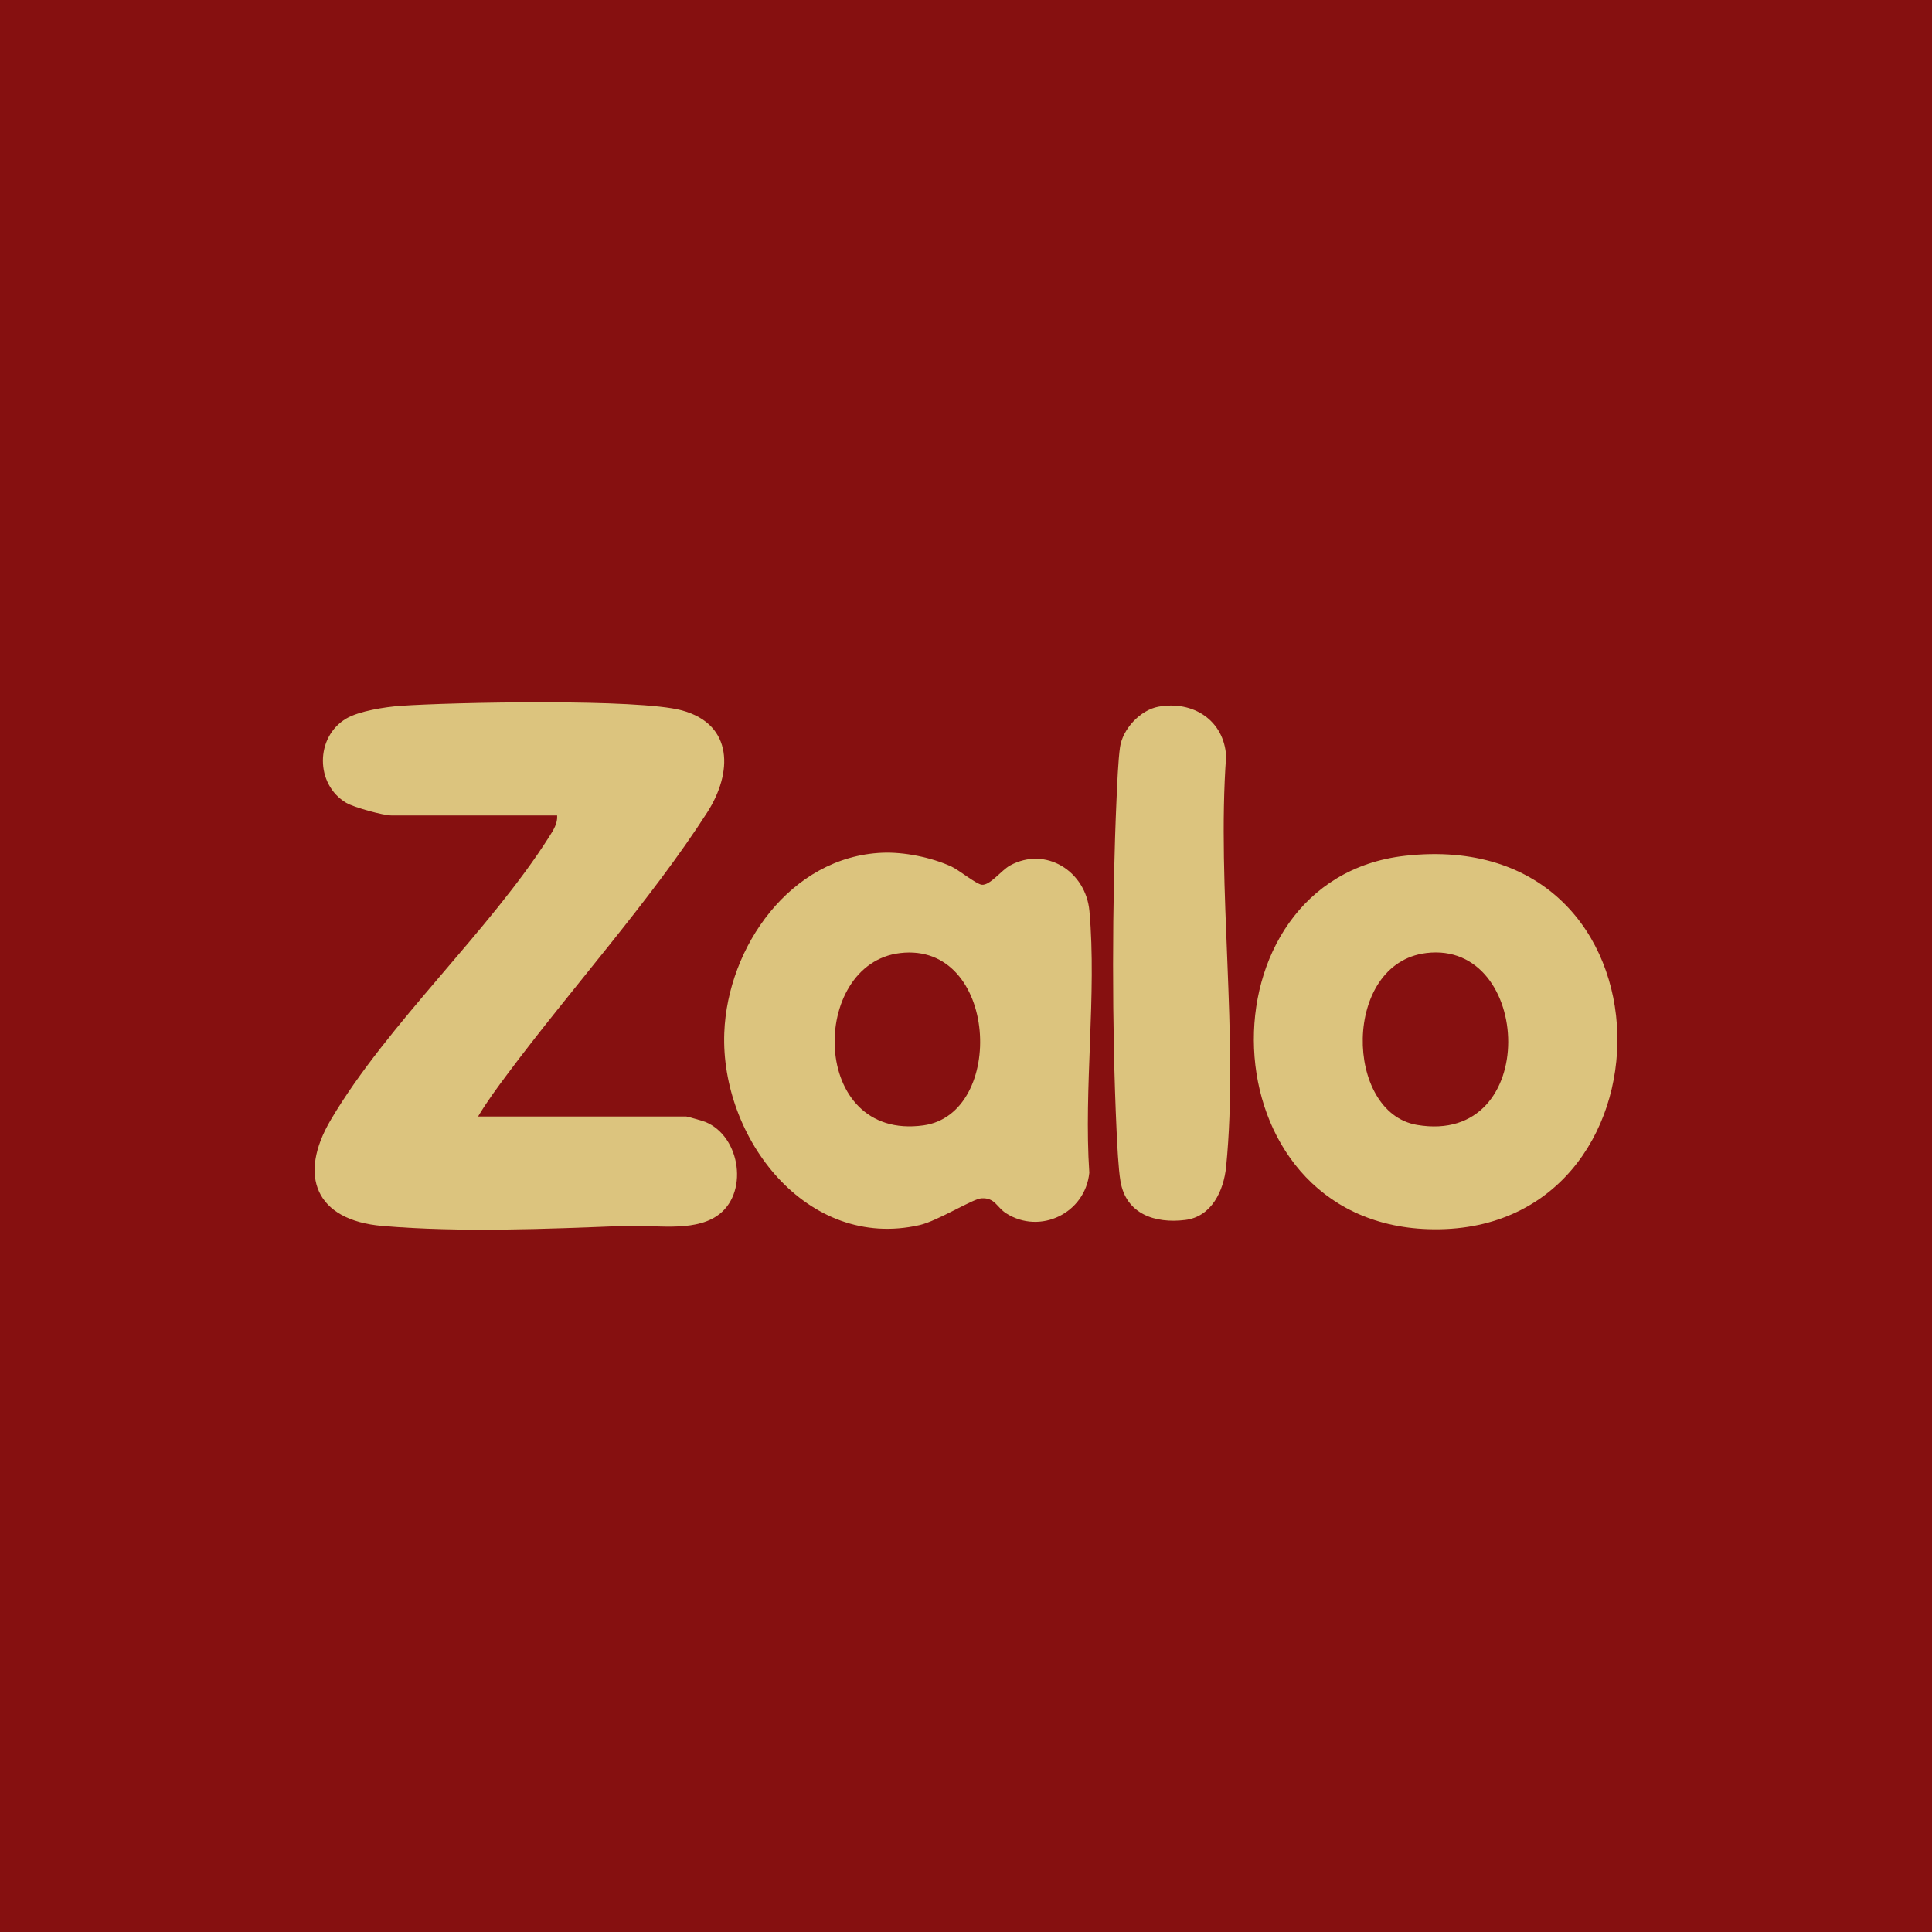
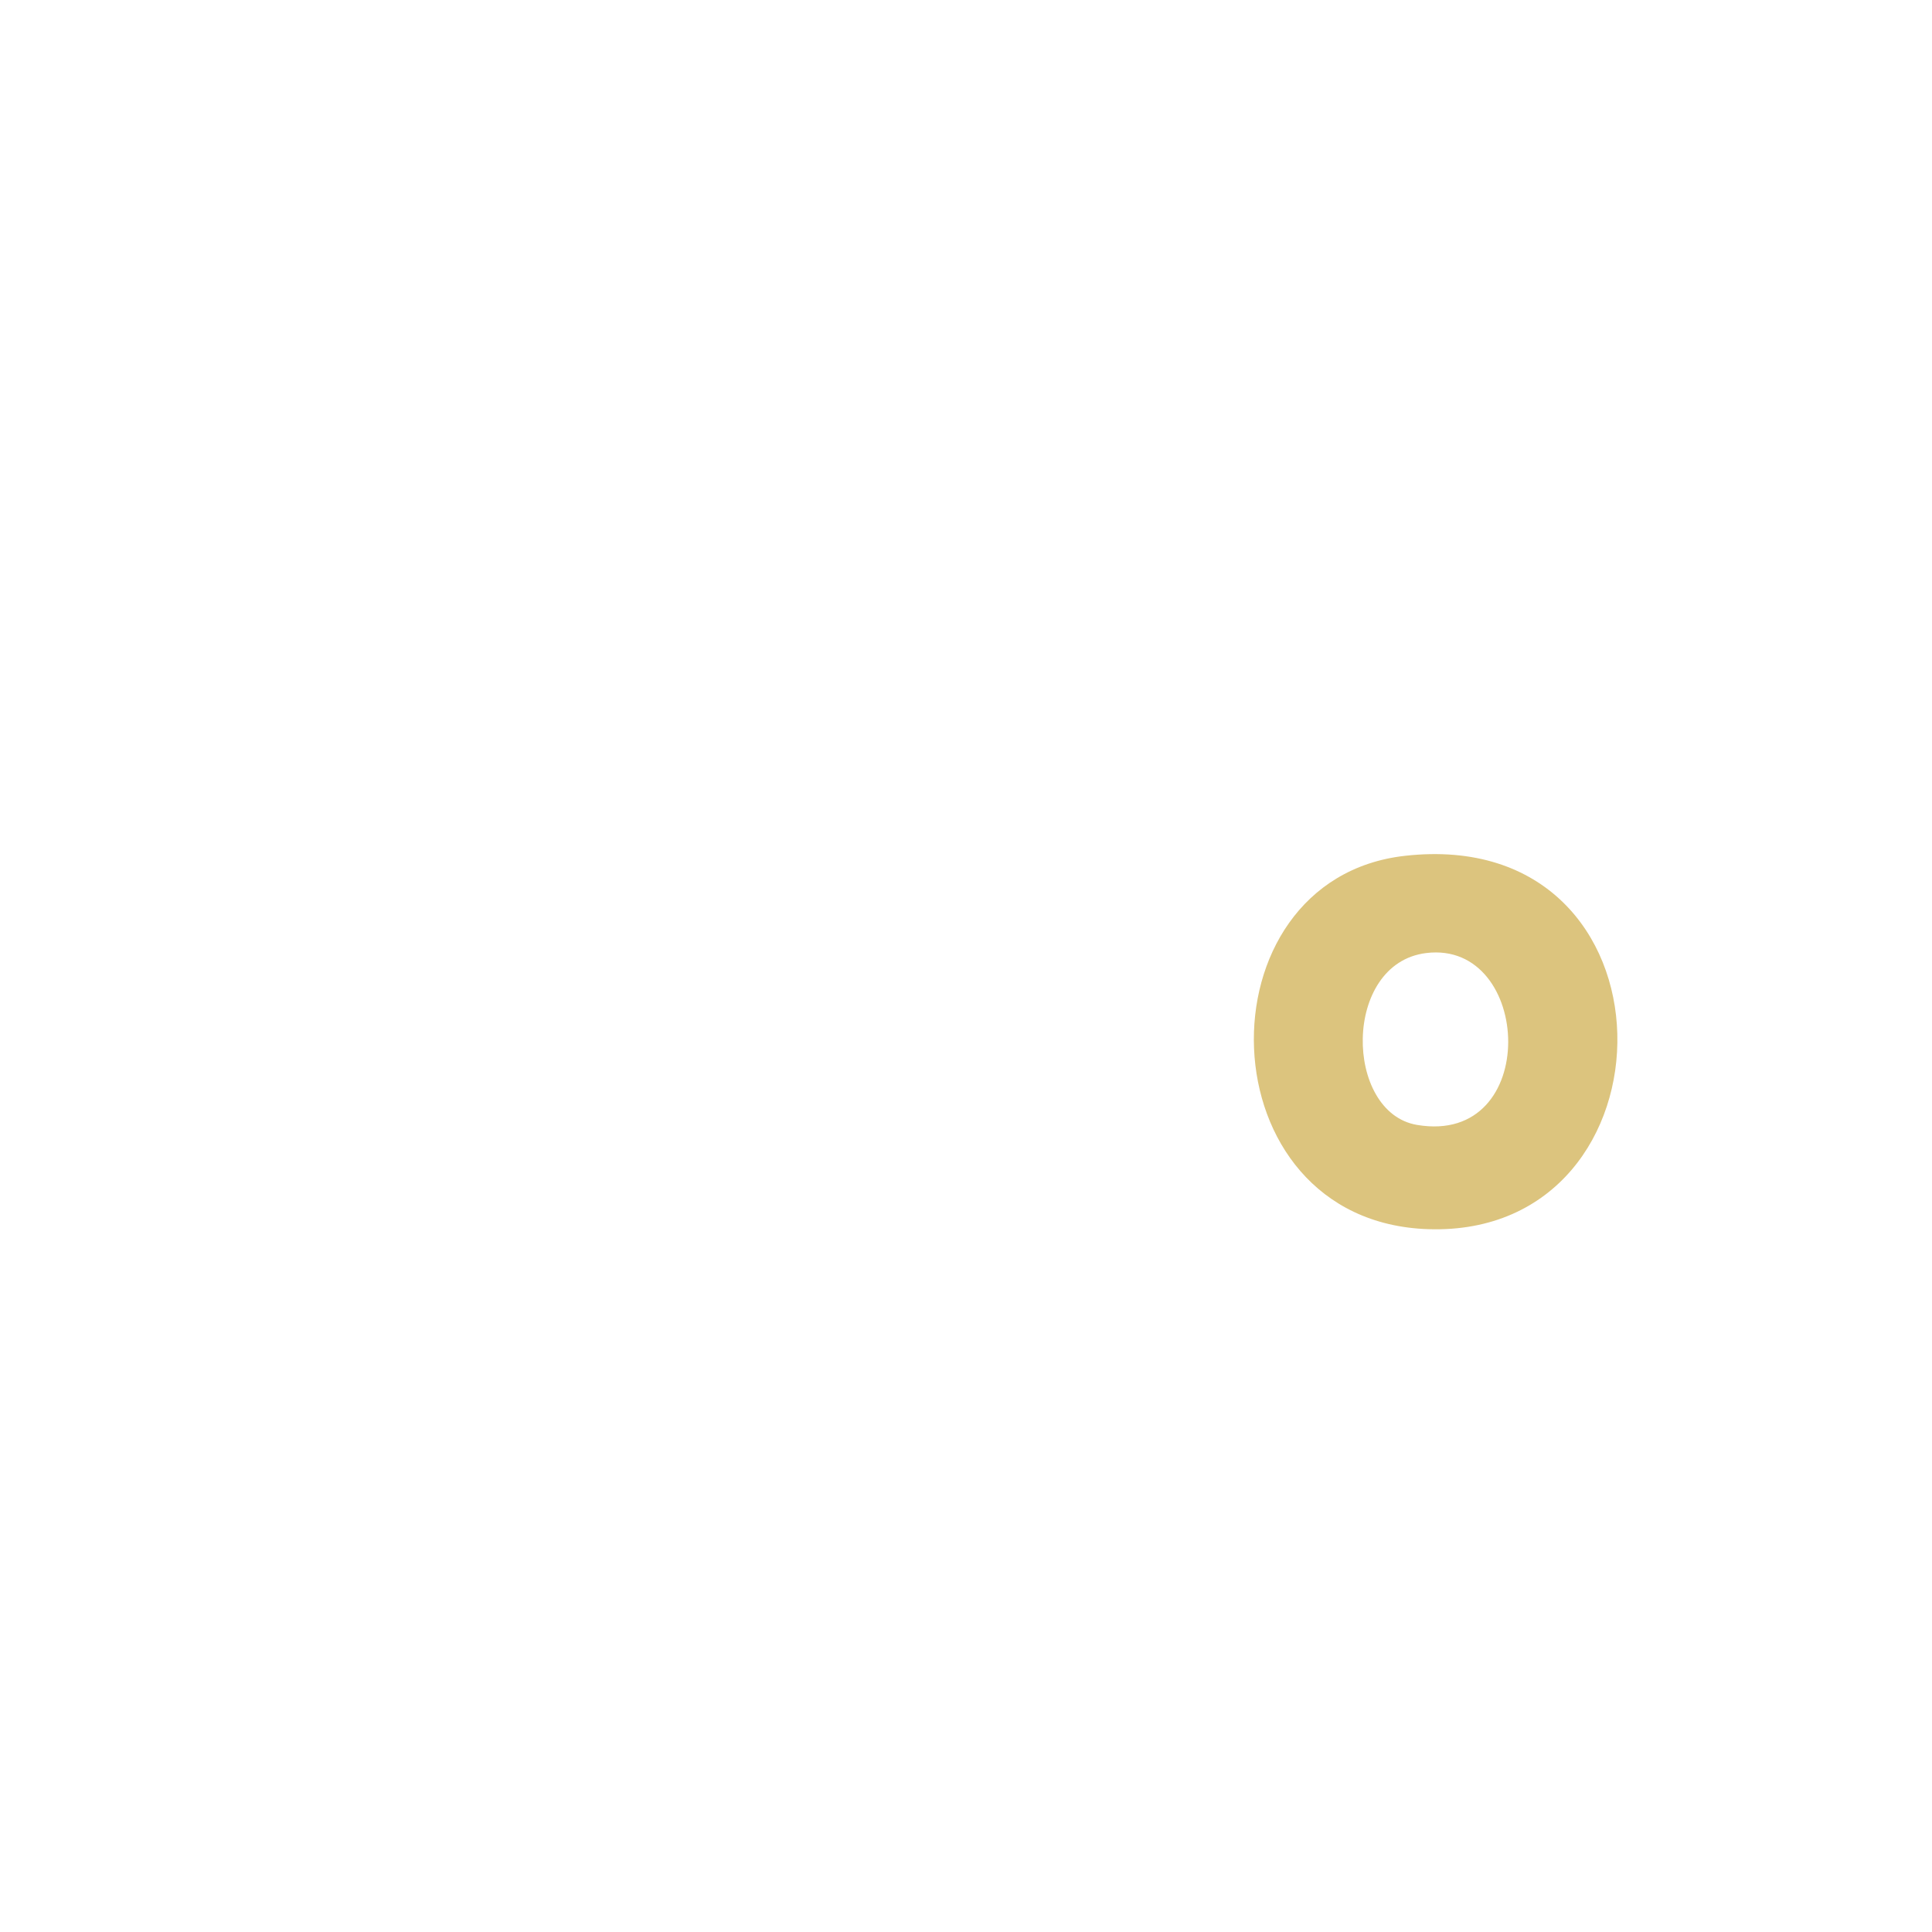
<svg xmlns="http://www.w3.org/2000/svg" id="Layer_1" version="1.1" viewBox="0 0 807.73 807.73">
  <defs>
    <style>
      .st0 {
        fill: #dcc47e;
      }

      .st1 {
        fill: #861010;
      }
    </style>
  </defs>
-   <rect class="st1" width="807.73" height="807.73" />
  <g>
-     <path class="st0" d="M294.87,469.05c-.98-.4-7.48-2.26-7.91-2.26h-87.09c3.65-6.14,7.94-11.94,12.21-17.67,26.41-35.42,60.26-73.03,83.67-109.59,10.46-16.34,11.04-36.61-10.64-42.53-18.16-4.96-95.65-3.44-117.71-1.9-6.3.44-17.3,2.15-22.65,5.32-13,7.71-13,27.52,0,35.23,3.21,1.9,15.48,5.27,18.89,5.27h69.29c.25,3.33-1.58,6.14-3.27,8.81-25.03,39.58-67.48,78.02-91.35,118.43-13.86,23.46-6.35,42,21.53,44.38,32.75,2.79,68.8,1.28,101.64-.03,11.91-.48,27.83,2.64,37.99-3.97,13.8-8.98,10.32-33.44-4.6-39.49Z" />
-     <path class="st0" d="M455.47,380.92c-1.49-16.66-18.25-27.24-33.17-19.09-3.7,2.02-8.37,8.42-11.82,8.07-2.33-.24-9.61-6.19-12.68-7.6-8.36-3.84-19.85-6.19-29.06-5.78-38.25,1.7-64.57,39.32-65.93,75.25-1.67,43.91,34.46,91.23,81.67,80.41,7.55-1.73,22.22-10.98,25.81-11.19,5.74-.34,6.37,3.74,10.37,6.28,14.22,9.05,33.05-.05,34.76-16.96-2.38-35.28,3.15-74.61.05-109.4ZM386.02,470.5c-47.64,6.56-47.72-67.55-9.72-72.04,41.01-4.85,44.46,67.26,9.72,72.04Z" />
    <path class="st0" d="M587.37,357.8c-87.09,9.79-84.37,153,9.75,156.09,106.55,3.49,107.49-169.27-9.75-156.09ZM592.41,470.3c-30.46-5.18-31.26-67.52,3.85-71.85,44.58-5.5,48.14,80.69-3.85,71.85Z" />
-     <path class="st0" d="M512.62,316.14c-.87-14.98-13.83-23.34-28.3-20.69-7.66,1.4-15.01,9.42-16.07,16.97-.78,5.58-1.17,15.41-1.44,21.45-1.91,42.9-1.98,95.81,0,138.69.27,5.8.74,15.97,1.63,21.26,2.33,13.83,14.53,17.77,27.06,16.23,11.08-1.36,16.13-12.27,17.12-22.29,5.37-54.03-3.98-116.68,0-171.62Z" />
  </g>
</svg>